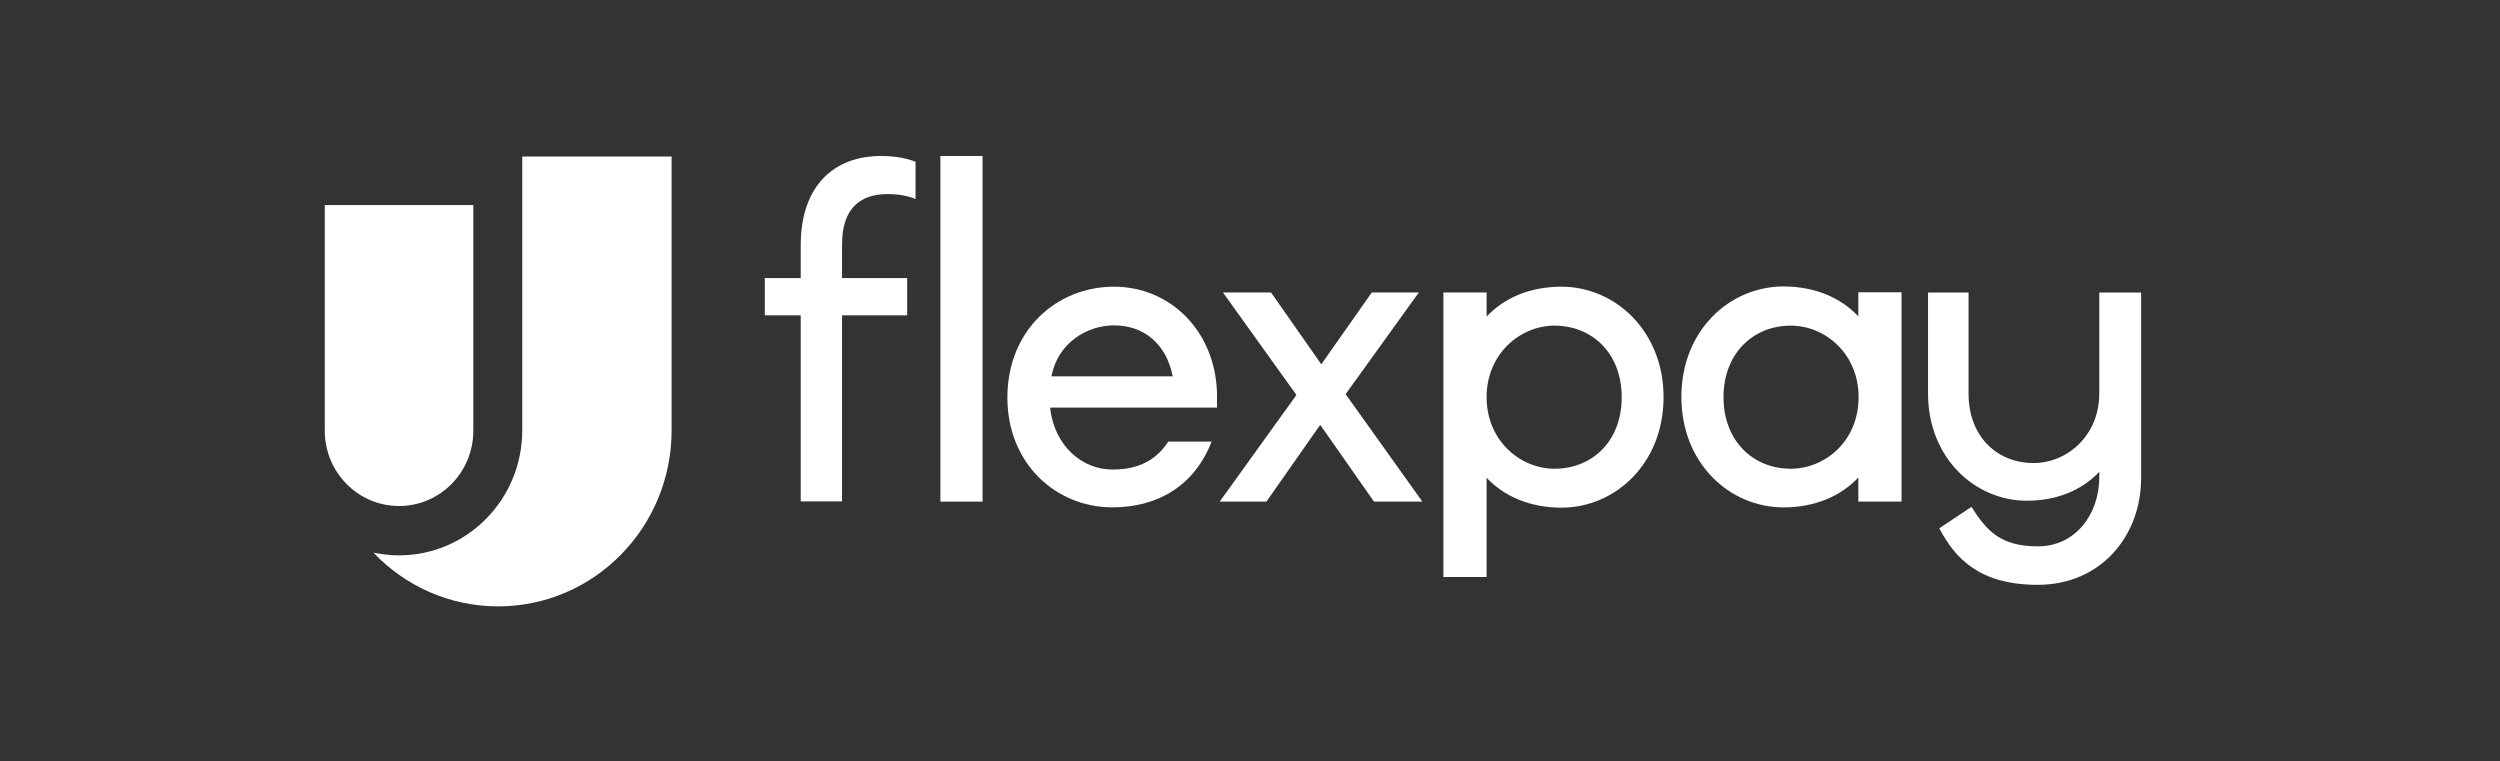
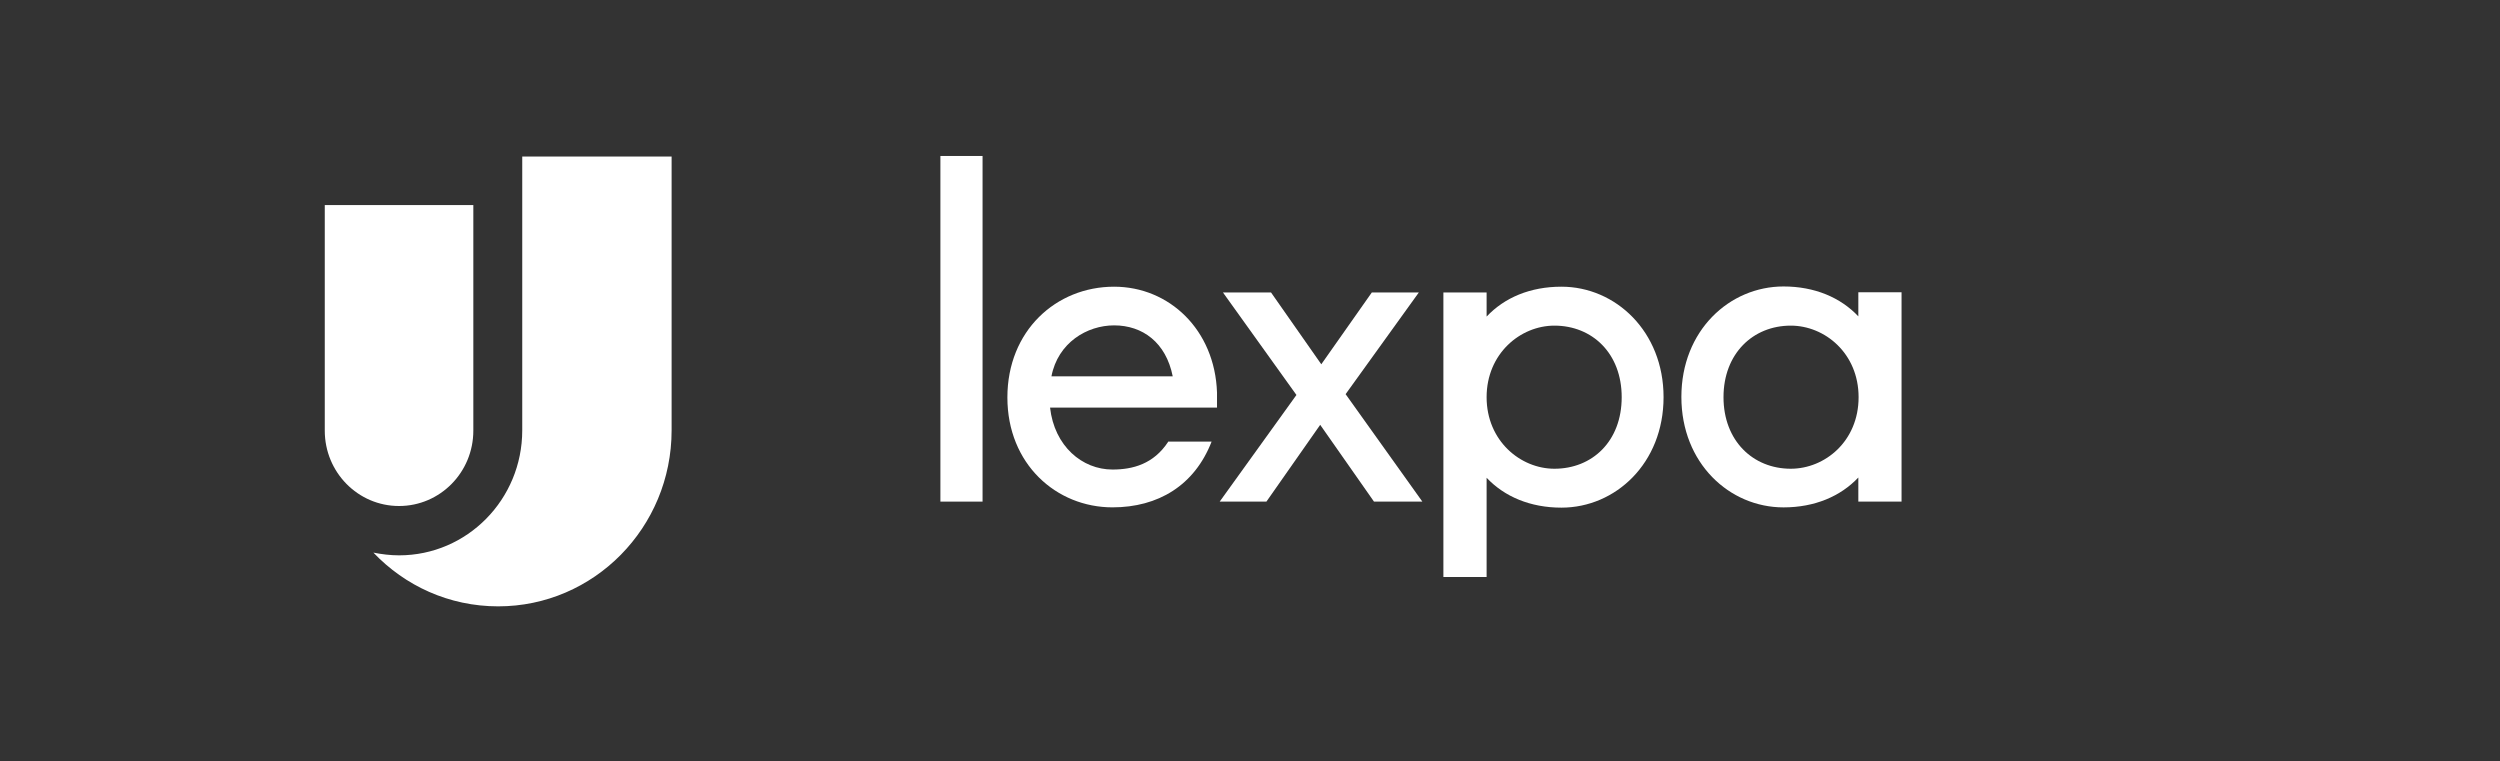
<svg xmlns="http://www.w3.org/2000/svg" width="870" height="265" viewBox="0 0 870 265" fill="none">
  <rect x="0" y="0" width="870" height="265" fill="#333333" stroke="none" />
  <path d="M468.27 137.17L493.75 101.78H477.39L459.81 126.77L442.32 101.78H425.59L451.16 137.45L424.46 174.55H440.72L459.43 147.84L478.14 174.55H494.97L468.27 137.16V137.17Z" fill="white" />
  <path d="M181.74 54.47V149.76C181.74 173.8 162.56 193.26 138.87 193.26C135.77 193.26 132.85 192.88 129.94 192.31C140.94 203.85 156.26 211.01 173.37 211.01C206.65 211.01 233.72 183.63 233.72 149.77V54.48H181.73L181.74 54.47Z" fill="white" />
  <path d="M138.87 176.09C124.58 176.09 113.02 164.36 113.02 149.86V71.36H164.72V149.86C164.72 164.36 153.16 176.09 138.87 176.09Z" fill="white" />
  <path d="M578.92 138.22C578.92 161.21 562.19 176.66 543.38 176.66C532.57 176.66 523.54 172.84 517.34 166.26V200.79H502.3V101.78H517.34V110.17C523.54 103.59 532.48 99.77 543.38 99.77C562.18 99.77 578.92 115.32 578.92 138.21V138.22ZM564.35 138.22C564.35 122.96 554.1 113.32 540.94 113.32C529.09 113.32 517.34 123.05 517.34 138.22C517.34 153.39 529.09 163.12 540.94 163.12C554.1 163.12 564.35 153.58 564.35 138.22Z" fill="white" />
  <path d="M661.74 174.56H646.7V166.17C640.5 172.75 631.47 176.57 620.66 176.57C601.86 176.57 585.12 161.21 585.12 138.13C585.12 115.05 601.85 99.69 620.66 99.69C631.47 99.69 640.49 103.51 646.7 110.09V101.7H661.74V174.57V174.56ZM646.79 138.22C646.79 122.96 635.04 113.32 623.19 113.32C610.03 113.32 599.78 123.05 599.78 138.22C599.78 153.39 610.03 163.12 623.19 163.12C635.04 163.12 646.79 153.58 646.79 138.22Z" fill="white" />
  <path d="M406.51 153.77C401.43 161.5 394.19 163.4 387.14 163.4C376.61 163.4 366.93 155.29 365.42 141.84H423.52V136.59C422.77 114.75 406.88 99.77 387.7 99.77C367.49 99.77 350.57 115.13 350.57 138.31C350.57 161.49 367.59 176.56 387.14 176.56C403.03 176.56 415.72 168.93 421.64 153.67H406.5V153.77H406.51ZM387.71 113.23C397.58 113.23 405.76 119.14 408.11 130.97H365.9C368.16 119.24 378.31 113.23 387.71 113.23Z" fill="white" />
-   <path d="M730.55 101.79V137.05C730.46 151.82 719.18 161.14 707.71 161.14C694.98 161.14 685.06 151.91 685.06 137.05V101.79H670.96V137.05C670.96 159.21 687.16 174.25 705.35 174.25C715.81 174.25 724.55 170.56 730.56 164.19V165.95C730.56 178.97 722.27 190.13 709.18 190.13C696.09 190.13 691.26 184.59 686.07 176.38L674.88 183.86C680.43 194.38 688.89 203.52 709.17 203.52C730.82 203.52 745.11 186.81 745.11 166.32V101.8H730.55V101.79Z" fill="white" />
  <path d="M341.93 54.28H327.26V174.56H341.93V54.28Z" fill="white" />
-   <path d="M293.04 84.9C293.04 72.12 299.81 67.54 308.83 67.54C312.97 67.54 316.07 68.21 318.61 69.26V56.29C316.17 55.34 312.31 54.29 306.48 54.29C290.5 54.29 278.65 64.4 278.65 85.39V96.76H266.15V109.73H278.65V174.48H293.03V109.73H315.69V96.76H293.03V84.91L293.04 84.9Z" fill="white" />
</svg>